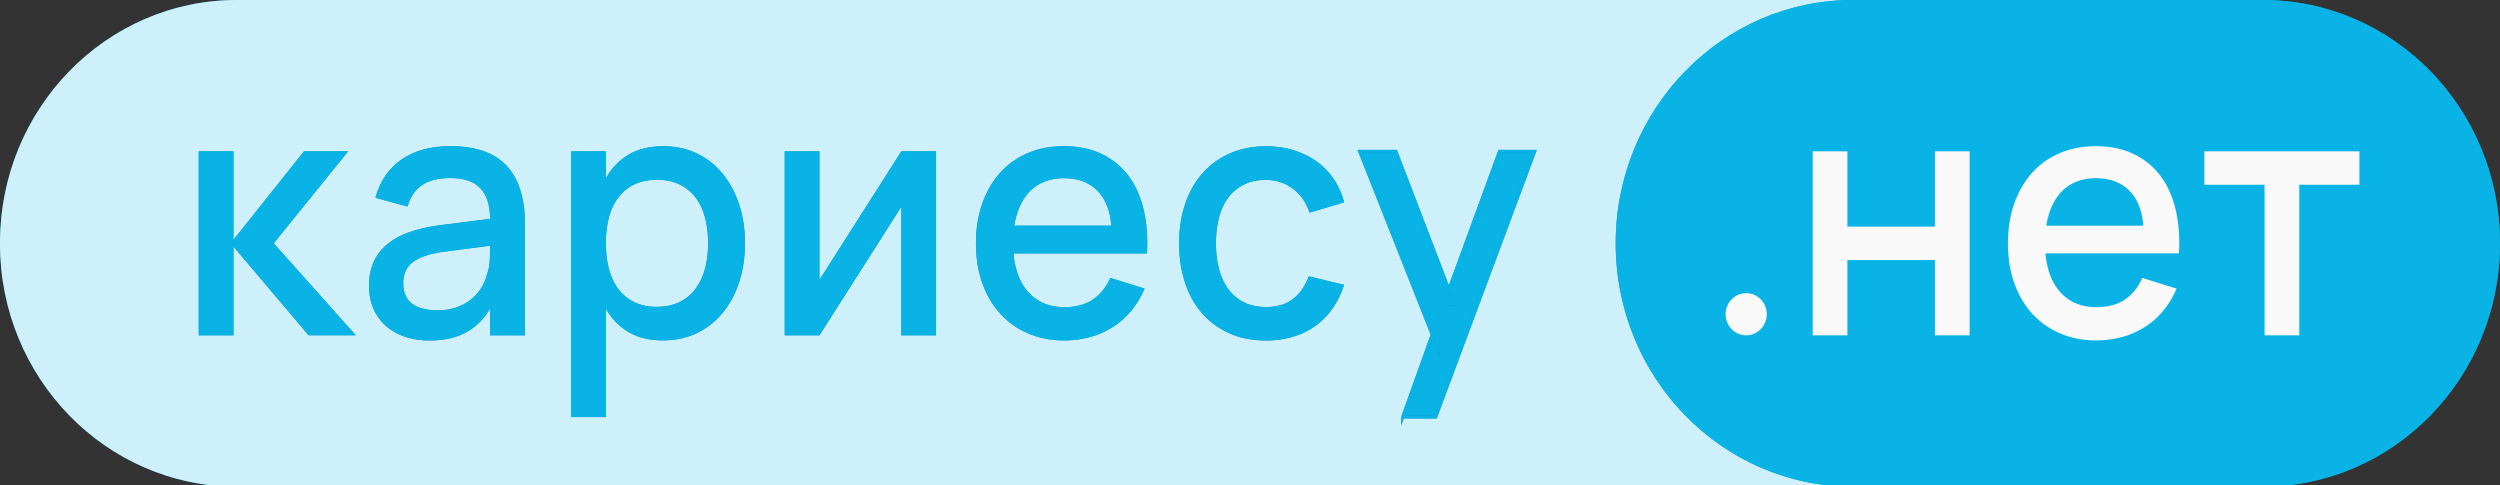
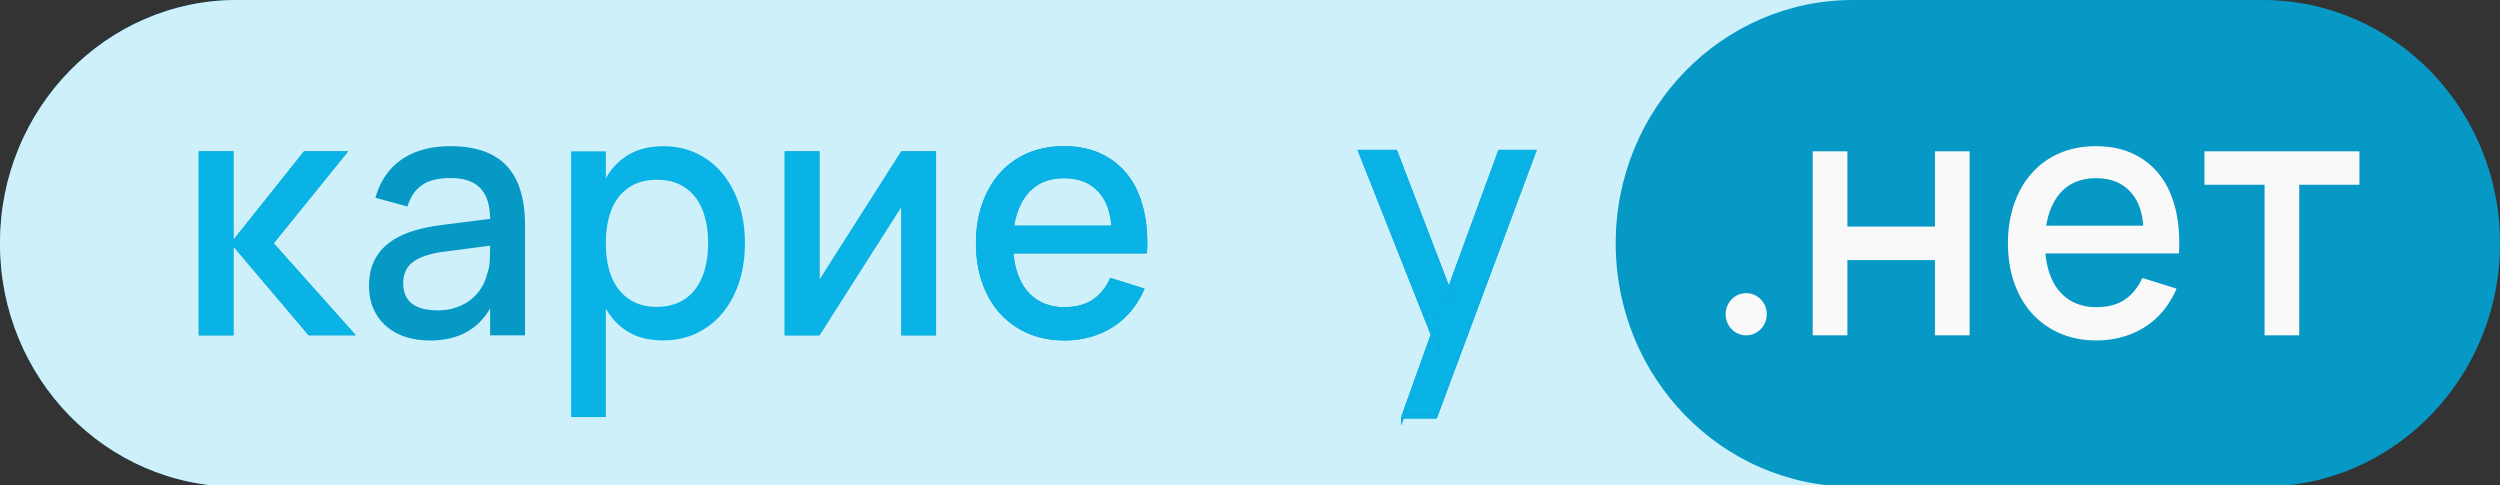
<svg xmlns="http://www.w3.org/2000/svg" width="206" height="40" fill="none">
  <rect width="100%" height="100%" fill="#333333" stroke="none" />
  <path d="M174.501 0H19.522C8.74 0 0 8.96 0 20.014v.074C0 31.14 8.74 40.102 19.522 40.102h154.979c10.782 0 19.522-8.96 19.522-20.014v-.074C194.023 8.961 185.283 0 174.501 0Z" fill="#0699C6" />
  <path d="M174.501 0H19.522C8.74 0 0 8.96 0 20.014v.074C0 31.14 8.74 40.102 19.522 40.102h154.979c10.782 0 19.522-8.96 19.522-20.014v-.074C194.023 8.961 185.283 0 174.501 0Z" fill="#CEF0FA" />
  <path d="M186.445 0h-33.757c-10.8 0-19.555 8.976-19.555 20.048v.006c0 11.072 8.755 20.048 19.555 20.048h33.757c10.8 0 19.555-8.976 19.555-20.048v-.006C206 8.976 197.245 0 186.445 0Z" fill="#0699C6" />
-   <path d="M186.445 0h-33.757c-10.8 0-19.555 8.976-19.555 20.048v.006c0 11.072 8.755 20.048 19.555 20.048h33.757c10.8 0 19.555-8.976 19.555-20.048v-.006C206 8.976 197.245 0 186.445 0Z" fill="#09B3E6" />
  <path d="M16.377 12.47h2.859v15.16h-2.859V12.47Zm8.665 0h3.643l-6.132 7.578 6.761 7.577H25.43l-6.42-7.577 6.039-7.577h-.006Z" fill="#0699C6" />
  <path d="M16.377 12.47h2.859v15.16h-2.859V12.47Zm8.665 0h3.643l-6.132 7.578 6.761 7.577H25.43l-6.42-7.577 6.039-7.577h-.006Z" fill="#09B3E6" />
  <path d="M41.744 13.66c1.01 1.069 1.518 2.71 1.518 4.917v9.053h-2.876v-2.218c-.502.872-1.164 1.528-1.992 1.975-.828.447-1.816.668-2.975.668-.767 0-1.457-.108-2.07-.317a4.524 4.524 0 0 1-1.573-.906 3.972 3.972 0 0 1-1.015-1.426c-.238-.554-.354-1.17-.354-1.844 0-.77.133-1.438.398-2.01a4.037 4.037 0 0 1 1.159-1.465c.508-.407 1.126-.735 1.86-.984.734-.25 1.567-.43 2.5-.555l4.642-.588.149 2.19-4.438.577a8.368 8.368 0 0 0-1.545.322c-.436.142-.8.317-1.082.527a1.923 1.923 0 0 0-.624.752 2.414 2.414 0 0 0-.198 1.013c0 .741.237 1.296.712 1.67.474.373 1.186.56 2.136.56.513 0 .988-.068 1.43-.21.44-.141.838-.34 1.186-.594a3.815 3.815 0 0 0 1.424-2.116 3.91 3.91 0 0 0 .237-1.172c.022-.418.033-.792.033-1.131v-2.19c0-.606-.066-1.132-.198-1.568a2.66 2.66 0 0 0-.608-1.08 2.527 2.527 0 0 0-1.026-.634c-.409-.136-.894-.204-1.452-.204-.966 0-1.738.187-2.307.566-.568.38-.977.973-1.214 1.777l-2.644-.719c.386-1.375 1.104-2.427 2.164-3.157s2.4-1.092 4.023-1.092c2.065 0 3.599.537 4.614 1.607l.006.005Z" fill="#0699C6" />
-   <path d="M41.744 13.66c1.01 1.069 1.518 2.71 1.518 4.917v9.053h-2.876v-2.218c-.502.872-1.164 1.528-1.992 1.975-.828.447-1.816.668-2.975.668-.767 0-1.457-.108-2.07-.317a4.524 4.524 0 0 1-1.573-.906 3.972 3.972 0 0 1-1.015-1.426c-.238-.554-.354-1.17-.354-1.844 0-.77.133-1.438.398-2.01a4.037 4.037 0 0 1 1.159-1.465c.508-.407 1.126-.735 1.86-.984.734-.25 1.567-.43 2.5-.555l4.642-.588.149 2.19-4.438.577a8.368 8.368 0 0 0-1.545.322c-.436.142-.8.317-1.082.527a1.923 1.923 0 0 0-.624.752 2.414 2.414 0 0 0-.198 1.013c0 .741.237 1.296.712 1.67.474.373 1.186.56 2.136.56.513 0 .988-.068 1.43-.21.44-.141.838-.34 1.186-.594a3.815 3.815 0 0 0 1.424-2.116 3.91 3.91 0 0 0 .237-1.172c.022-.418.033-.792.033-1.131v-2.19c0-.606-.066-1.132-.198-1.568a2.66 2.66 0 0 0-.608-1.08 2.527 2.527 0 0 0-1.026-.634c-.409-.136-.894-.204-1.452-.204-.966 0-1.738.187-2.307.566-.568.38-.977.973-1.214 1.777l-2.644-.719c.386-1.375 1.104-2.427 2.164-3.157s2.4-1.092 4.023-1.092c2.065 0 3.599.537 4.614 1.607l.006.005Z" fill="#09B3E6" />
-   <path d="M47.065 34.364V12.471h2.858v21.893h-2.858Zm7.61-6.315c-1.064 0-1.97-.198-2.71-.594a4.977 4.977 0 0 1-1.815-1.664c-.475-.713-.812-1.556-1.021-2.54a15.419 15.419 0 0 1-.315-3.214c0-1.16.105-2.23.32-3.209.215-.979.558-1.822 1.027-2.523a5.017 5.017 0 0 1 1.816-1.658c.74-.396 1.639-.595 2.699-.595 1.004 0 1.915.199 2.737.589a6.206 6.206 0 0 1 2.114 1.652c.585.708 1.043 1.55 1.37 2.524.325.979.485 2.048.485 3.22 0 1.171-.166 2.274-.491 3.253-.326.985-.79 1.822-1.375 2.524a6.172 6.172 0 0 1-2.114 1.641c-.822.39-1.727.589-2.726.589v.005Zm-.546-2.767c.701 0 1.32-.13 1.85-.385.53-.254.97-.616 1.318-1.08a4.875 4.875 0 0 0 .79-1.658c.17-.64.26-1.347.26-2.128 0-.78-.09-1.5-.266-2.145-.176-.645-.441-1.194-.795-1.646a3.602 3.602 0 0 0-1.313-1.053c-.525-.249-1.137-.373-1.844-.373-.706 0-1.34.13-1.87.385-.525.26-.961.616-1.309 1.075a4.619 4.619 0 0 0-.773 1.64 8.2 8.2 0 0 0-.254 2.123c0 .78.089 1.527.265 2.172.177.646.447 1.195.8 1.653.354.453.795.803 1.314 1.052.52.25 1.126.374 1.822.374l.005-.006Z" fill="#0699C6" />
  <path d="M47.065 34.364V12.471h2.858v21.893h-2.858Zm7.61-6.315c-1.064 0-1.97-.198-2.71-.594a4.977 4.977 0 0 1-1.815-1.664c-.475-.713-.812-1.556-1.021-2.54a15.419 15.419 0 0 1-.315-3.214c0-1.16.105-2.23.32-3.209.215-.979.558-1.822 1.027-2.523a5.017 5.017 0 0 1 1.816-1.658c.74-.396 1.639-.595 2.699-.595 1.004 0 1.915.199 2.737.589a6.206 6.206 0 0 1 2.114 1.652c.585.708 1.043 1.55 1.37 2.524.325.979.485 2.048.485 3.22 0 1.171-.166 2.274-.491 3.253-.326.985-.79 1.822-1.375 2.524a6.172 6.172 0 0 1-2.114 1.641c-.822.39-1.727.589-2.726.589v.005Zm-.546-2.767c.701 0 1.32-.13 1.85-.385.53-.254.97-.616 1.318-1.08a4.875 4.875 0 0 0 .79-1.658c.17-.64.26-1.347.26-2.128 0-.78-.09-1.5-.266-2.145-.176-.645-.441-1.194-.795-1.646a3.602 3.602 0 0 0-1.313-1.053c-.525-.249-1.137-.373-1.844-.373-.706 0-1.34.13-1.87.385-.525.26-.961.616-1.309 1.075a4.619 4.619 0 0 0-.773 1.64 8.2 8.2 0 0 0-.254 2.123c0 .78.089 1.527.265 2.172.177.646.447 1.195.8 1.653.354.453.795.803 1.314 1.052.52.25 1.126.374 1.822.374l.005-.006Z" fill="#09B3E6" />
  <path d="M77.13 12.47v15.16h-2.86V17.032L67.52 27.63h-2.859V12.47h2.86v10.6l6.75-10.6h2.858Z" fill="#0699C6" />
  <path d="M77.13 12.47v15.16h-2.86V17.032L67.52 27.63h-2.859V12.47h2.86v10.6l6.75-10.6h2.858Z" fill="#09B3E6" />
  <path d="M90.017 24.705c.624-.408 1.115-1.007 1.474-1.805l2.82.882a7.355 7.355 0 0 1-1.093 1.817 6.54 6.54 0 0 1-1.5 1.335 6.866 6.866 0 0 1-1.86.826 7.922 7.922 0 0 1-2.17.289c-1.087 0-2.075-.192-2.97-.577a6.613 6.613 0 0 1-2.301-1.63c-.64-.701-1.132-1.545-1.48-2.535-.347-.984-.518-2.077-.518-3.265 0-1.188.177-2.303.53-3.293.353-.985.844-1.828 1.474-2.524a6.438 6.438 0 0 1 2.279-1.612c.889-.38 1.877-.566 2.964-.566 1.148 0 2.169.203 3.052.616a5.98 5.98 0 0 1 2.213 1.76c.591.758 1.016 1.686 1.286 2.778.27 1.093.37 2.315.293 3.673h-2.914l-.011-1.98c-.044-1.336-.409-2.377-1.093-3.107-.685-.736-1.623-1.104-2.82-1.104-.668 0-1.259.12-1.778.357-.519.238-.96.589-1.313 1.047-.36.458-.63 1.018-.823 1.675-.193.662-.287 1.403-.287 2.24 0 .838.094 1.58.287 2.241.193.662.47 1.217.834 1.67.364.452.811.797 1.335 1.04.525.238 1.115.357 1.772.357.933 0 1.711-.203 2.335-.61l-.017.005ZM94.5 20.88H82.848l.066-2.287h10.978l.601 2.287h.006Z" fill="#0699C6" />
  <path d="M90.017 24.705c.624-.408 1.115-1.007 1.474-1.805l2.82.882a7.355 7.355 0 0 1-1.093 1.817 6.54 6.54 0 0 1-1.5 1.335 6.866 6.866 0 0 1-1.86.826 7.922 7.922 0 0 1-2.17.289c-1.087 0-2.075-.192-2.97-.577a6.613 6.613 0 0 1-2.301-1.63c-.64-.701-1.132-1.545-1.48-2.535-.347-.984-.518-2.077-.518-3.265 0-1.188.177-2.303.53-3.293.353-.985.844-1.828 1.474-2.524a6.438 6.438 0 0 1 2.279-1.612c.889-.38 1.877-.566 2.964-.566 1.148 0 2.169.203 3.052.616a5.98 5.98 0 0 1 2.213 1.76c.591.758 1.016 1.686 1.286 2.778.27 1.093.37 2.315.293 3.673h-2.914l-.011-1.98c-.044-1.336-.409-2.377-1.093-3.107-.685-.736-1.623-1.104-2.82-1.104-.668 0-1.259.12-1.778.357-.519.238-.96.589-1.313 1.047-.36.458-.63 1.018-.823 1.675-.193.662-.287 1.403-.287 2.24 0 .838.094 1.58.287 2.241.193.662.47 1.217.834 1.67.364.452.811.797 1.335 1.04.525.238 1.115.357 1.772.357.933 0 1.711-.203 2.335-.61l-.017.005ZM94.5 20.88H82.848l.066-2.287h10.978l.601 2.287h.006Z" fill="#09B3E6" />
-   <path d="M101.304 27.46a6.441 6.441 0 0 1-2.252-1.646c-.618-.707-1.087-1.55-1.407-2.535-.326-.985-.486-2.06-.486-3.225 0-1.166.166-2.275.502-3.254.332-.985.812-1.822 1.43-2.524a6.432 6.432 0 0 1 2.257-1.635c.884-.39 1.883-.583 2.997-.583.806 0 1.557.108 2.252.323.696.215 1.325.52 1.882.916a5.748 5.748 0 0 1 1.419 1.455c.386.571.673 1.21.855 1.923l-2.848.844c-.281-.85-.745-1.511-1.39-1.987a3.663 3.663 0 0 0-2.214-.707c-.684 0-1.28.125-1.794.38a3.652 3.652 0 0 0-1.286 1.063 4.585 4.585 0 0 0-.772 1.652 8.539 8.539 0 0 0-.254 2.14c0 .786.088 1.487.259 2.133.171.645.436 1.2.778 1.657.348.459.779.815 1.287 1.07.507.255 1.103.379 1.777.379.933 0 1.678-.22 2.246-.662.569-.441.999-1.064 1.303-1.867l2.903.701a7.062 7.062 0 0 1-.966 1.97 5.906 5.906 0 0 1-1.429 1.437 6.15 6.15 0 0 1-1.844.877 7.68 7.68 0 0 1-2.213.3c-1.115 0-2.114-.198-2.997-.589l.005-.005Z" fill="#0699C6" />
-   <path d="M101.304 27.46a6.441 6.441 0 0 1-2.252-1.646c-.618-.707-1.087-1.55-1.407-2.535-.326-.985-.486-2.06-.486-3.225 0-1.166.166-2.275.502-3.254.332-.985.812-1.822 1.43-2.524a6.432 6.432 0 0 1 2.257-1.635c.884-.39 1.883-.583 2.997-.583.806 0 1.557.108 2.252.323.696.215 1.325.52 1.882.916a5.748 5.748 0 0 1 1.419 1.455c.386.571.673 1.21.855 1.923l-2.848.844c-.281-.85-.745-1.511-1.39-1.987a3.663 3.663 0 0 0-2.214-.707c-.684 0-1.28.125-1.794.38a3.652 3.652 0 0 0-1.286 1.063 4.585 4.585 0 0 0-.772 1.652 8.539 8.539 0 0 0-.254 2.14c0 .786.088 1.487.259 2.133.171.645.436 1.2.778 1.657.348.459.779.815 1.287 1.07.507.255 1.103.379 1.777.379.933 0 1.678-.22 2.246-.662.569-.441.999-1.064 1.303-1.867l2.903.701a7.062 7.062 0 0 1-.966 1.97 5.906 5.906 0 0 1-1.429 1.437 6.15 6.15 0 0 1-1.844.877 7.68 7.68 0 0 1-2.213.3c-1.115 0-2.114-.198-2.997-.589l.005-.005Z" fill="#09B3E6" />
  <path d="m115.582 34.364 2.859-7.984.039 2.36-6.447-16.27h2.986l4.819 12.563h-.878l4.598-12.562h2.903l-8.158 21.893h-2.726.005Z" fill="#0699C6" />
  <path d="m115.582 34.364 2.859-7.984.039 2.36-6.447-16.27h2.986l4.819 12.563h-.878l4.598-12.562h2.903l-8.158 21.893h-2.726.005Z" fill="#09B3E6" />
  <path d="m115.582 34.364 2.859-7.984.039 2.36-6.447-16.27h2.986l4.819 12.563h-.878l4.598-12.562h2.903l-8.158 21.893h-2.726.005Z" stroke="#0699C6" stroke-width=".24" stroke-miterlimit="10" />
  <path d="m115.582 34.364 2.859-7.984.039 2.36-6.447-16.27h2.986l4.819 12.563h-.878l4.598-12.562h2.903l-8.158 21.893h-2.726.005Z" stroke="#09B3E6" stroke-width=".24" stroke-miterlimit="10" />
  <path d="M149.366 27.63V12.471h2.859v6.202h7.214V12.47h2.859v15.16h-2.859v-6.202h-7.214v6.201h-2.859Zm25.687-2.924c.624-.408 1.115-1.008 1.474-1.806l2.82.883a7.336 7.336 0 0 1-1.092 1.816 6.54 6.54 0 0 1-1.502 1.336 6.863 6.863 0 0 1-1.86.826 7.922 7.922 0 0 1-2.169.289c-1.087 0-2.075-.193-2.969-.578a6.617 6.617 0 0 1-2.302-1.63c-.64-.7-1.131-1.544-1.479-2.534-.348-.985-.519-2.077-.519-3.265 0-1.188.177-2.303.53-3.293.353-.985.844-1.828 1.474-2.524a6.44 6.44 0 0 1 2.279-1.613c.889-.379 1.877-.566 2.964-.566 1.148 0 2.169.204 3.052.617a5.985 5.985 0 0 1 2.214 1.76c.59.758 1.015 1.686 1.286 2.778.27 1.092.369 2.315.292 3.673h-2.914l-.011-1.98c-.044-1.336-.409-2.377-1.093-3.107-.684-.736-1.623-1.104-2.82-1.104-.668 0-1.259.12-1.778.357a3.46 3.46 0 0 0-1.313 1.046c-.359.459-.629 1.02-.823 1.675-.193.662-.287 1.404-.287 2.241 0 .838.094 1.579.287 2.241.194.662.469 1.217.834 1.67.364.452.811.797 1.335 1.04.525.238 1.115.357 1.772.357.933 0 1.711-.204 2.335-.611l-.017.006Zm4.482-3.826h-11.651l.066-2.286h10.978l.602 2.286h.005Zm7.065 6.75V15.221h-4.956v-2.75h12.771v2.75h-4.956v12.41H186.6Zm-42.714 0c.936 0 1.694-.777 1.694-1.736 0-.96-.758-1.737-1.694-1.737-.936 0-1.695.777-1.695 1.737 0 .96.759 1.737 1.695 1.737Z" fill="#F9F9F9" />
</svg>